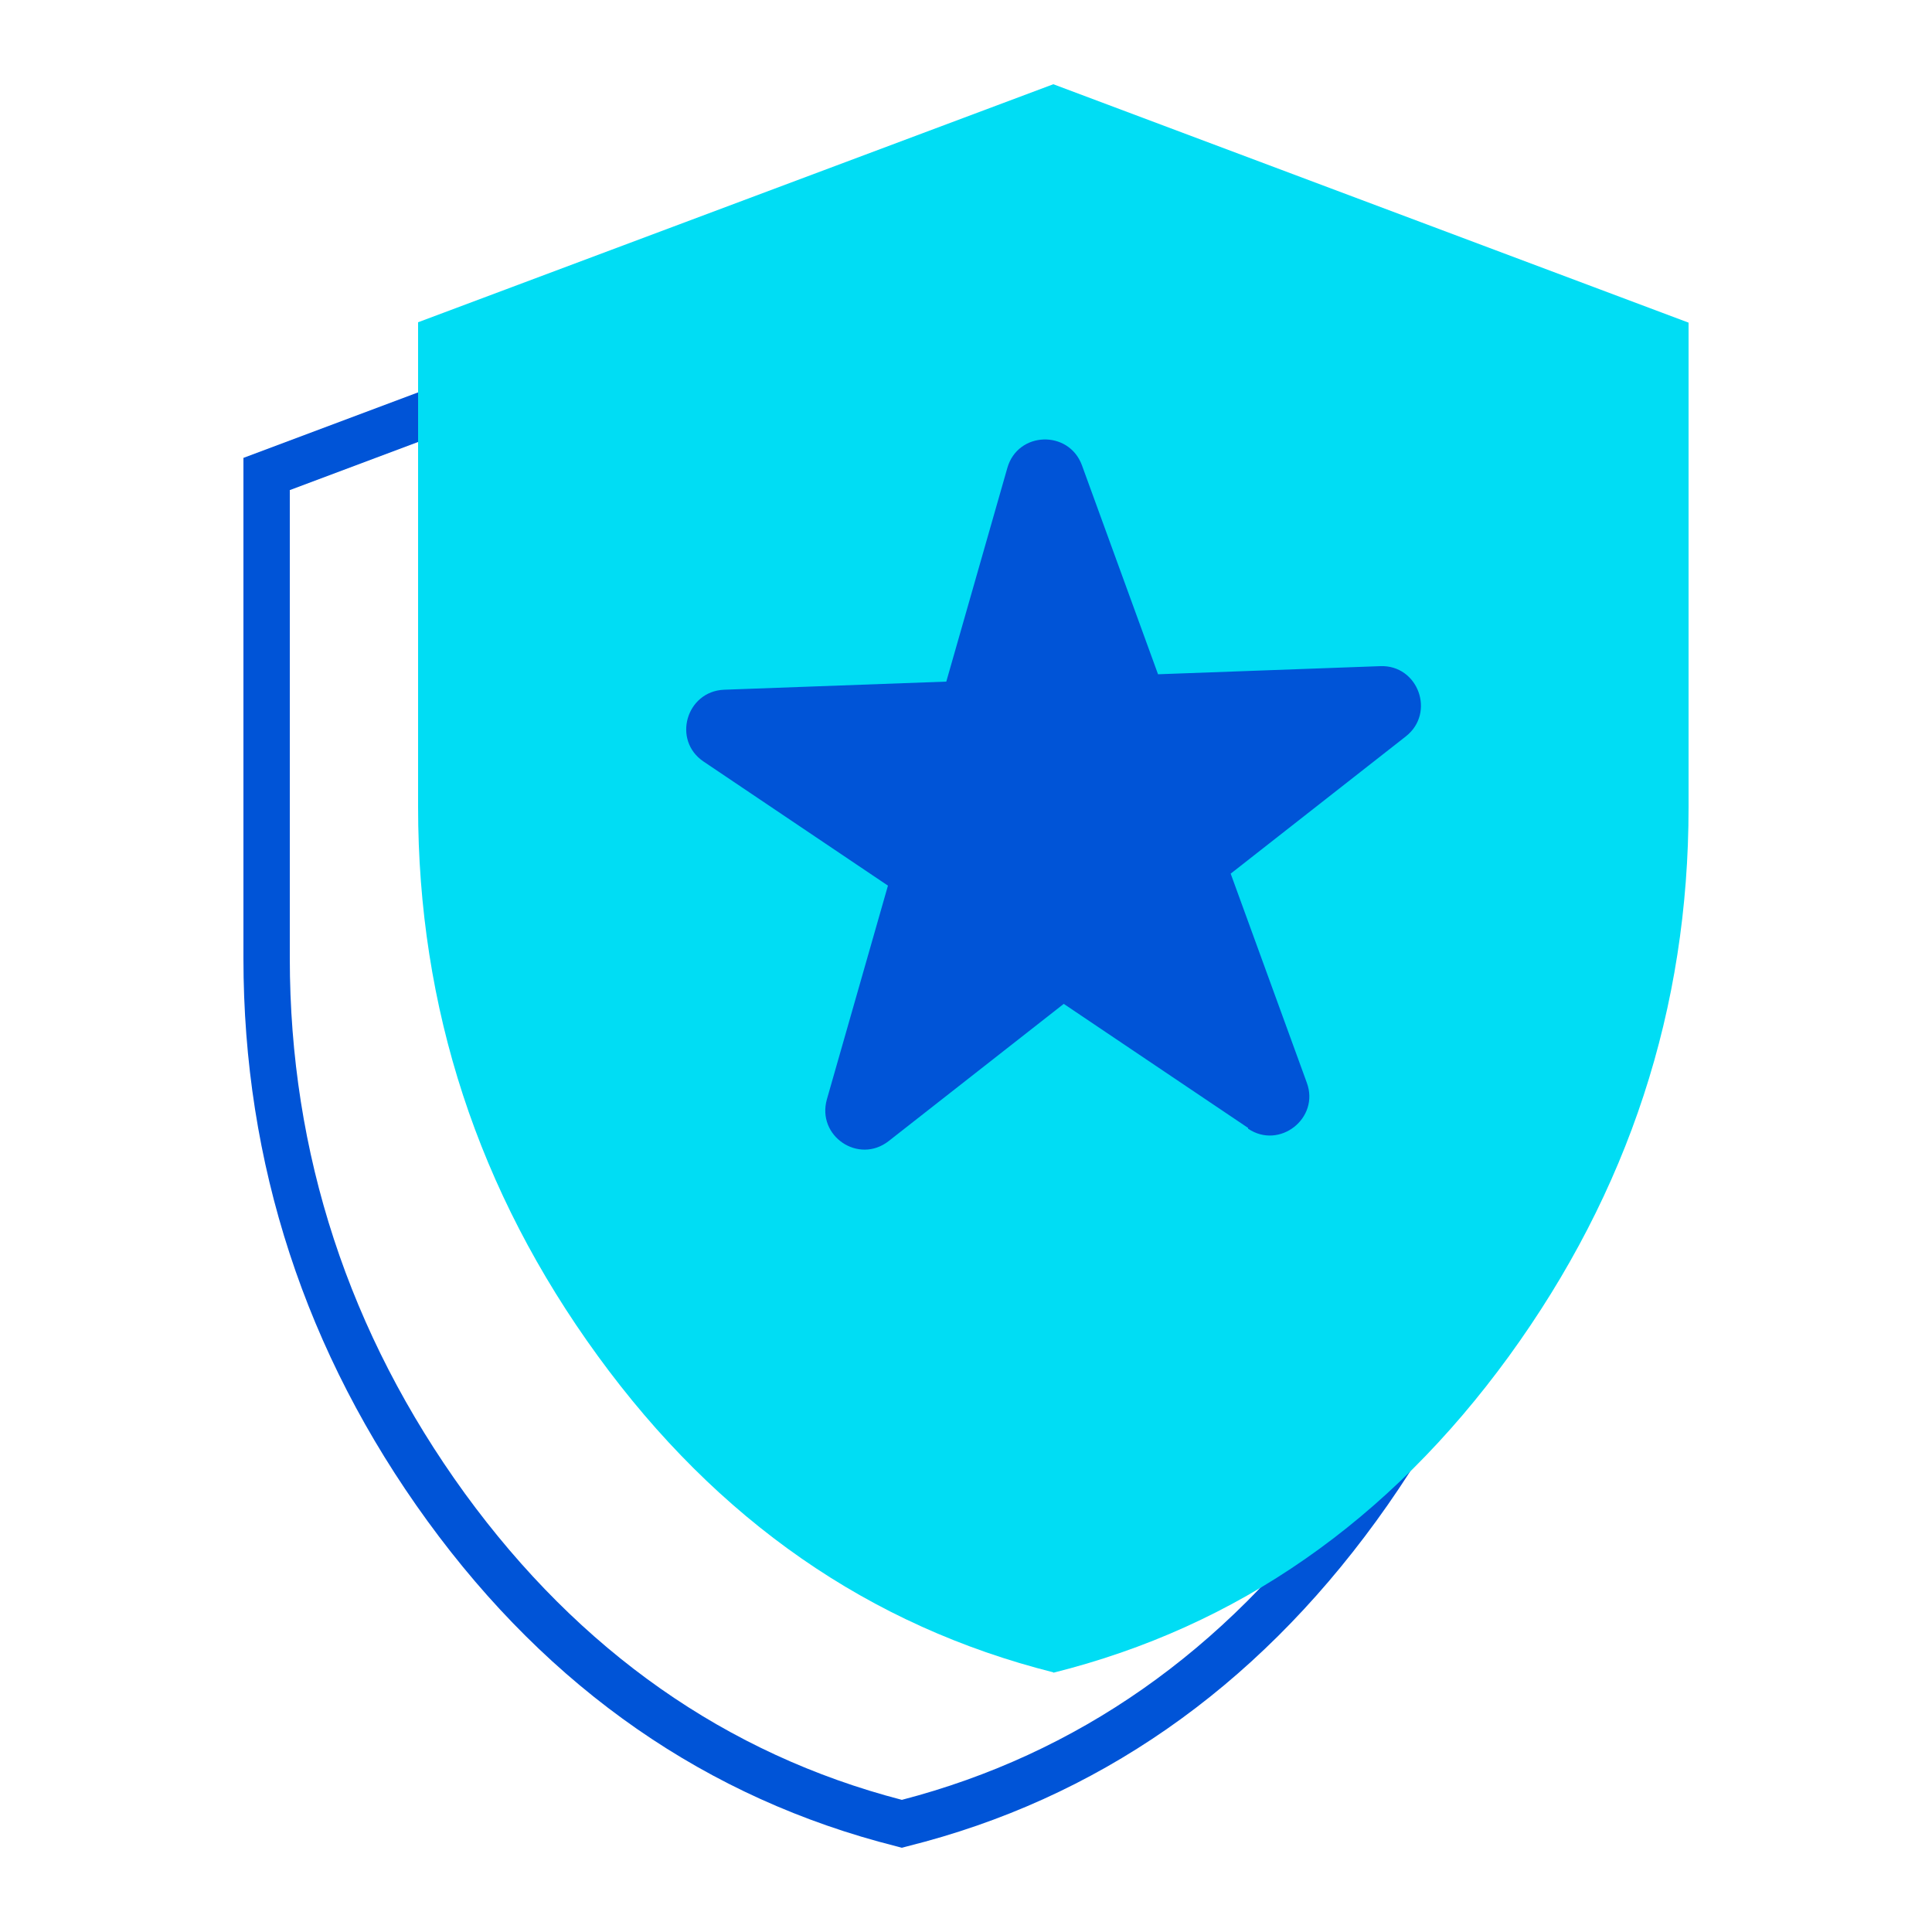
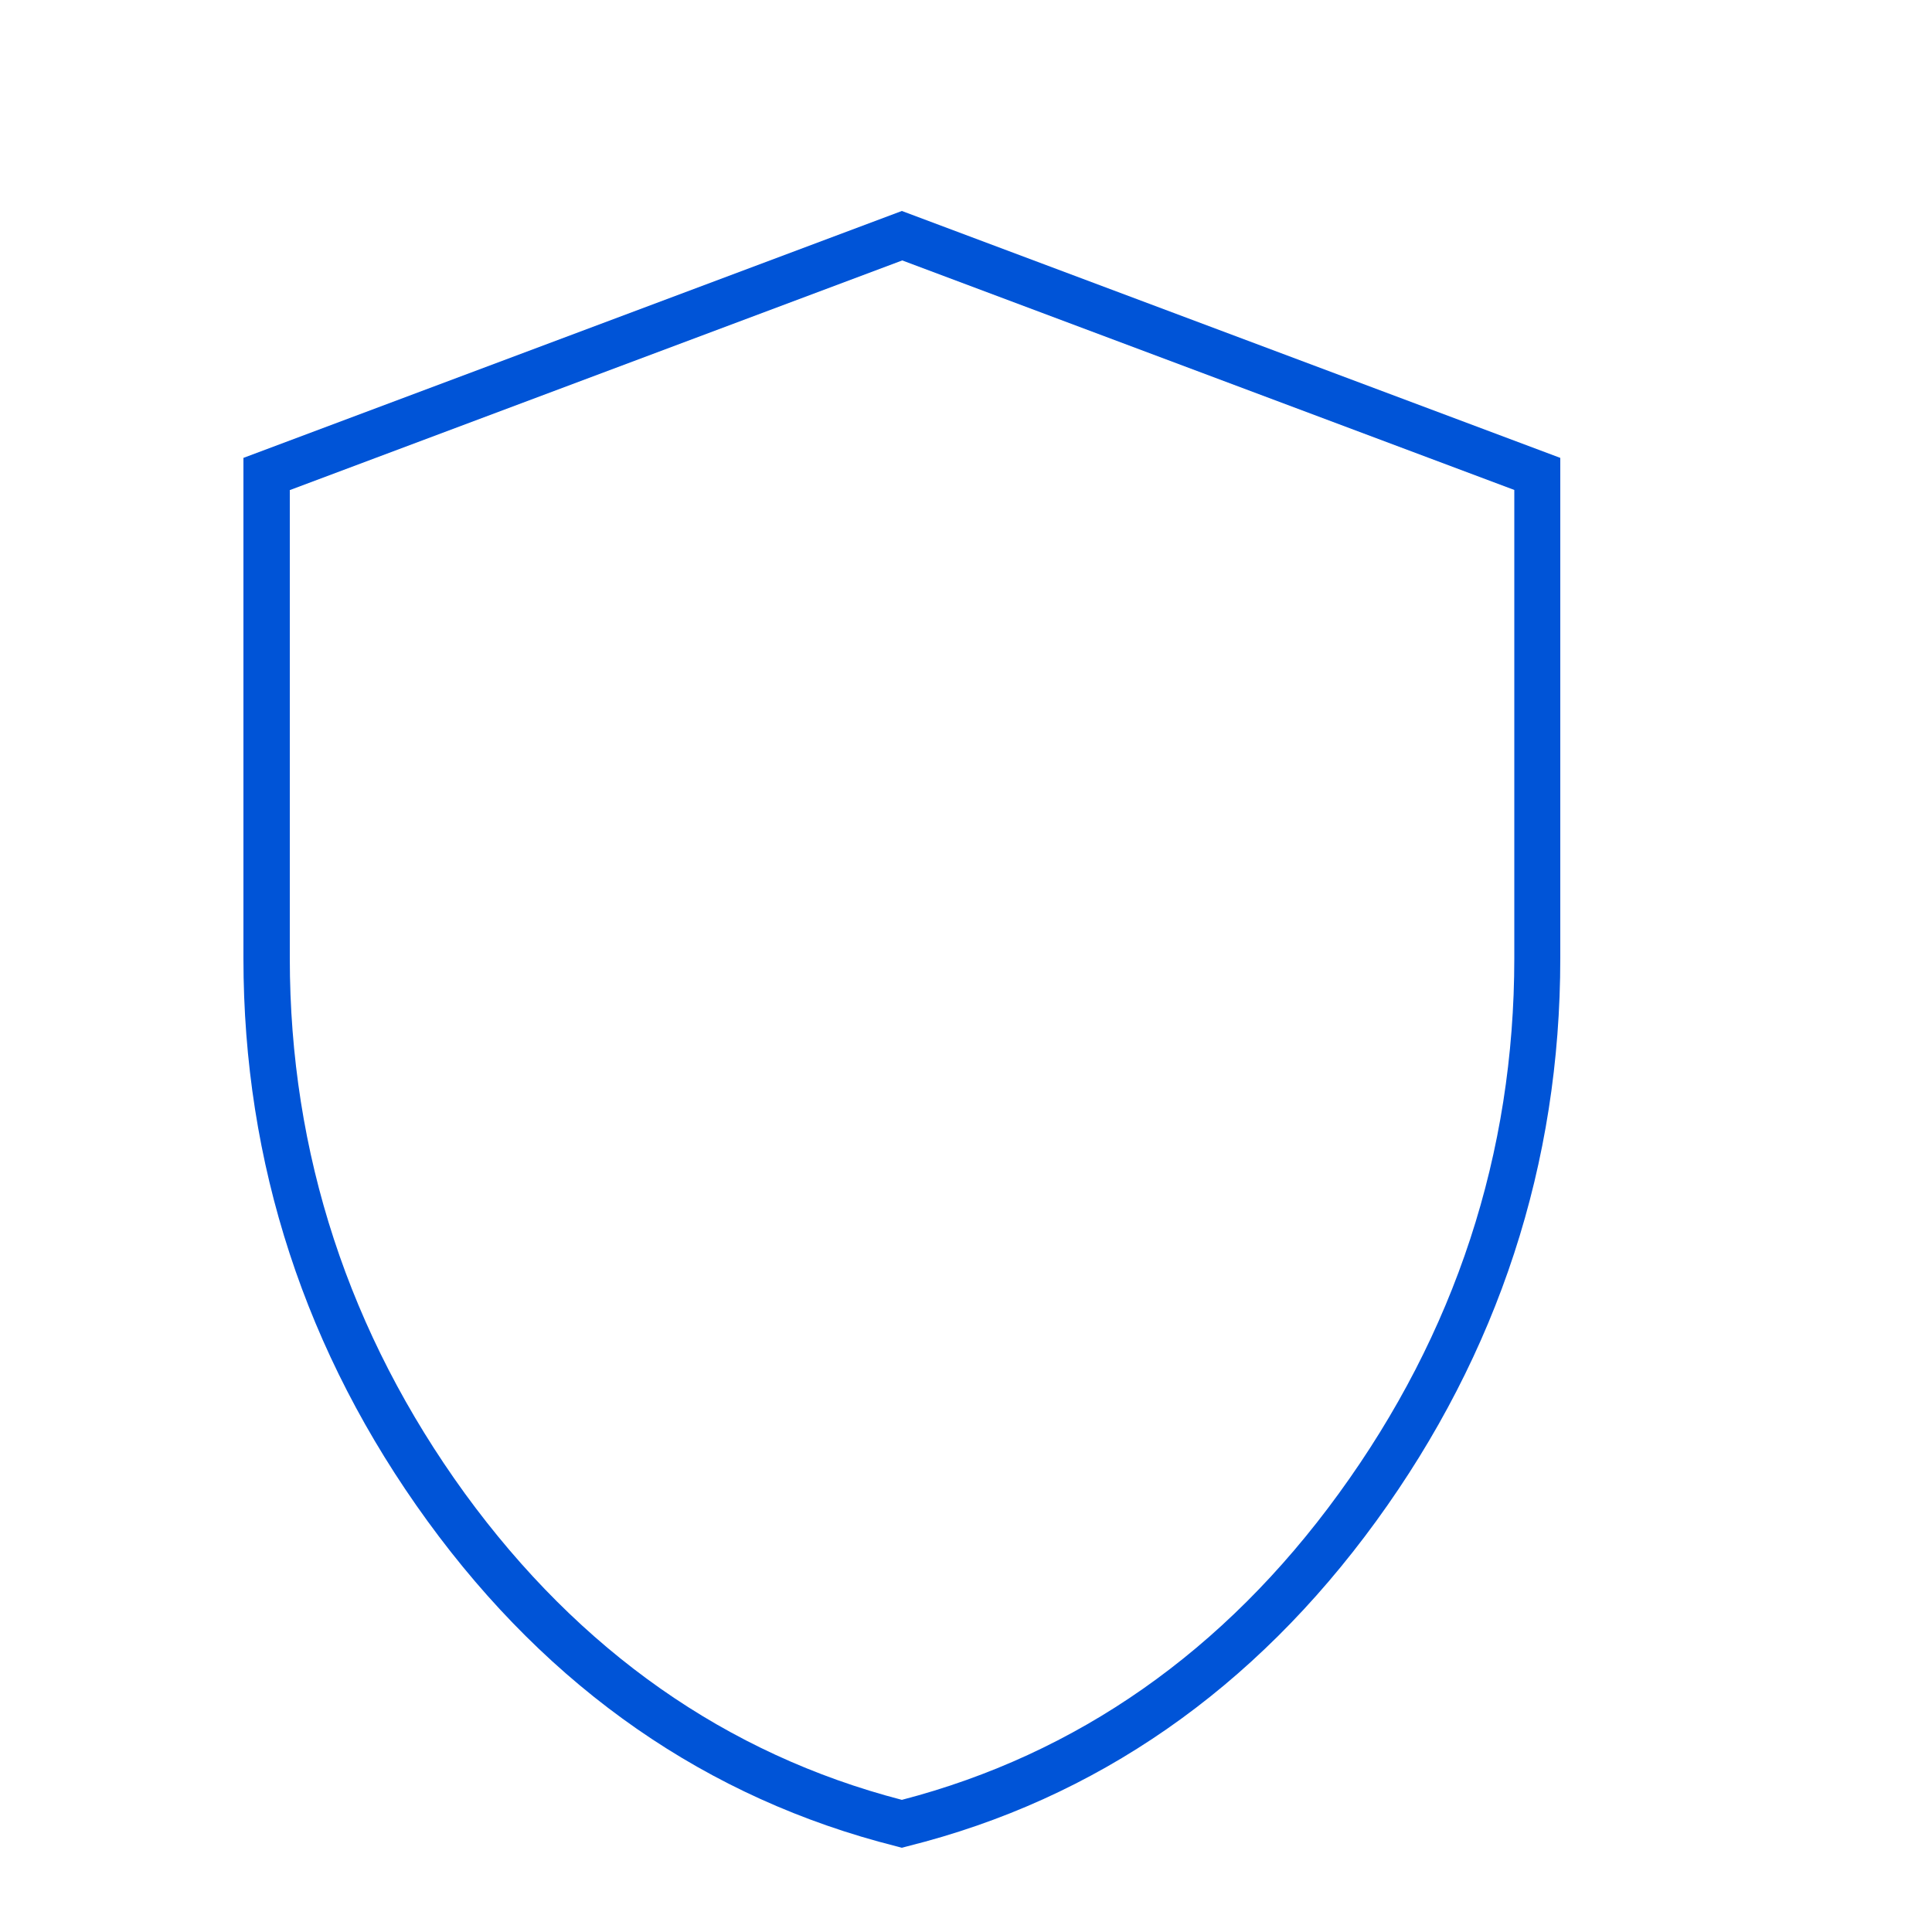
<svg xmlns="http://www.w3.org/2000/svg" id="Layer_1" viewBox="0 0 50 50">
  <defs>
    <style>.cls-1{fill:#00ddf4;}.cls-2{fill:#0054d7;}</style>
  </defs>
  <path class="cls-2" d="M23.34,47.82l-.15-.04c-4.88-1.23-8.96-4.06-12.13-8.42-3.16-4.35-4.76-9.25-4.76-14.56v-12.95l17.04-6.39,17.04,6.39v12.95c0,5.31-1.6,10.21-4.76,14.56-3.17,4.36-7.25,7.2-12.13,8.42l-.15.04ZM7.5,12.68v12.12c0,5.05,1.53,9.71,4.53,13.85,2.97,4.08,6.77,6.75,11.31,7.93,4.53-1.18,8.34-3.84,11.31-7.93,3.01-4.14,4.54-8.8,4.54-13.85v-12.12l-15.84-5.94-15.84,5.94Z" />
-   <path class="cls-1" d="M27.26,43.28c-4.76-1.2-8.69-3.93-11.79-8.19-3.1-4.26-4.65-9-4.65-14.21v-12.54L27.26,2.18l16.44,6.17v12.54c0,5.21-1.55,9.94-4.65,14.21-3.1,4.26-7.03,7-11.79,8.19Z" />
-   <path class="cls-2" d="M32.3,29.19l-4.77-3.21-4.53,3.55c-.78.61-1.87-.13-1.6-1.08l1.58-5.53-4.77-3.21c-.82-.55-.45-1.82.53-1.86l5.75-.21,1.58-5.53c.27-.95,1.59-.99,1.93-.07l1.97,5.41,5.75-.21c.98-.04,1.44,1.21.66,1.82l-4.53,3.55,1.97,5.41c.34.92-.71,1.74-1.52,1.19Z" />
</svg>